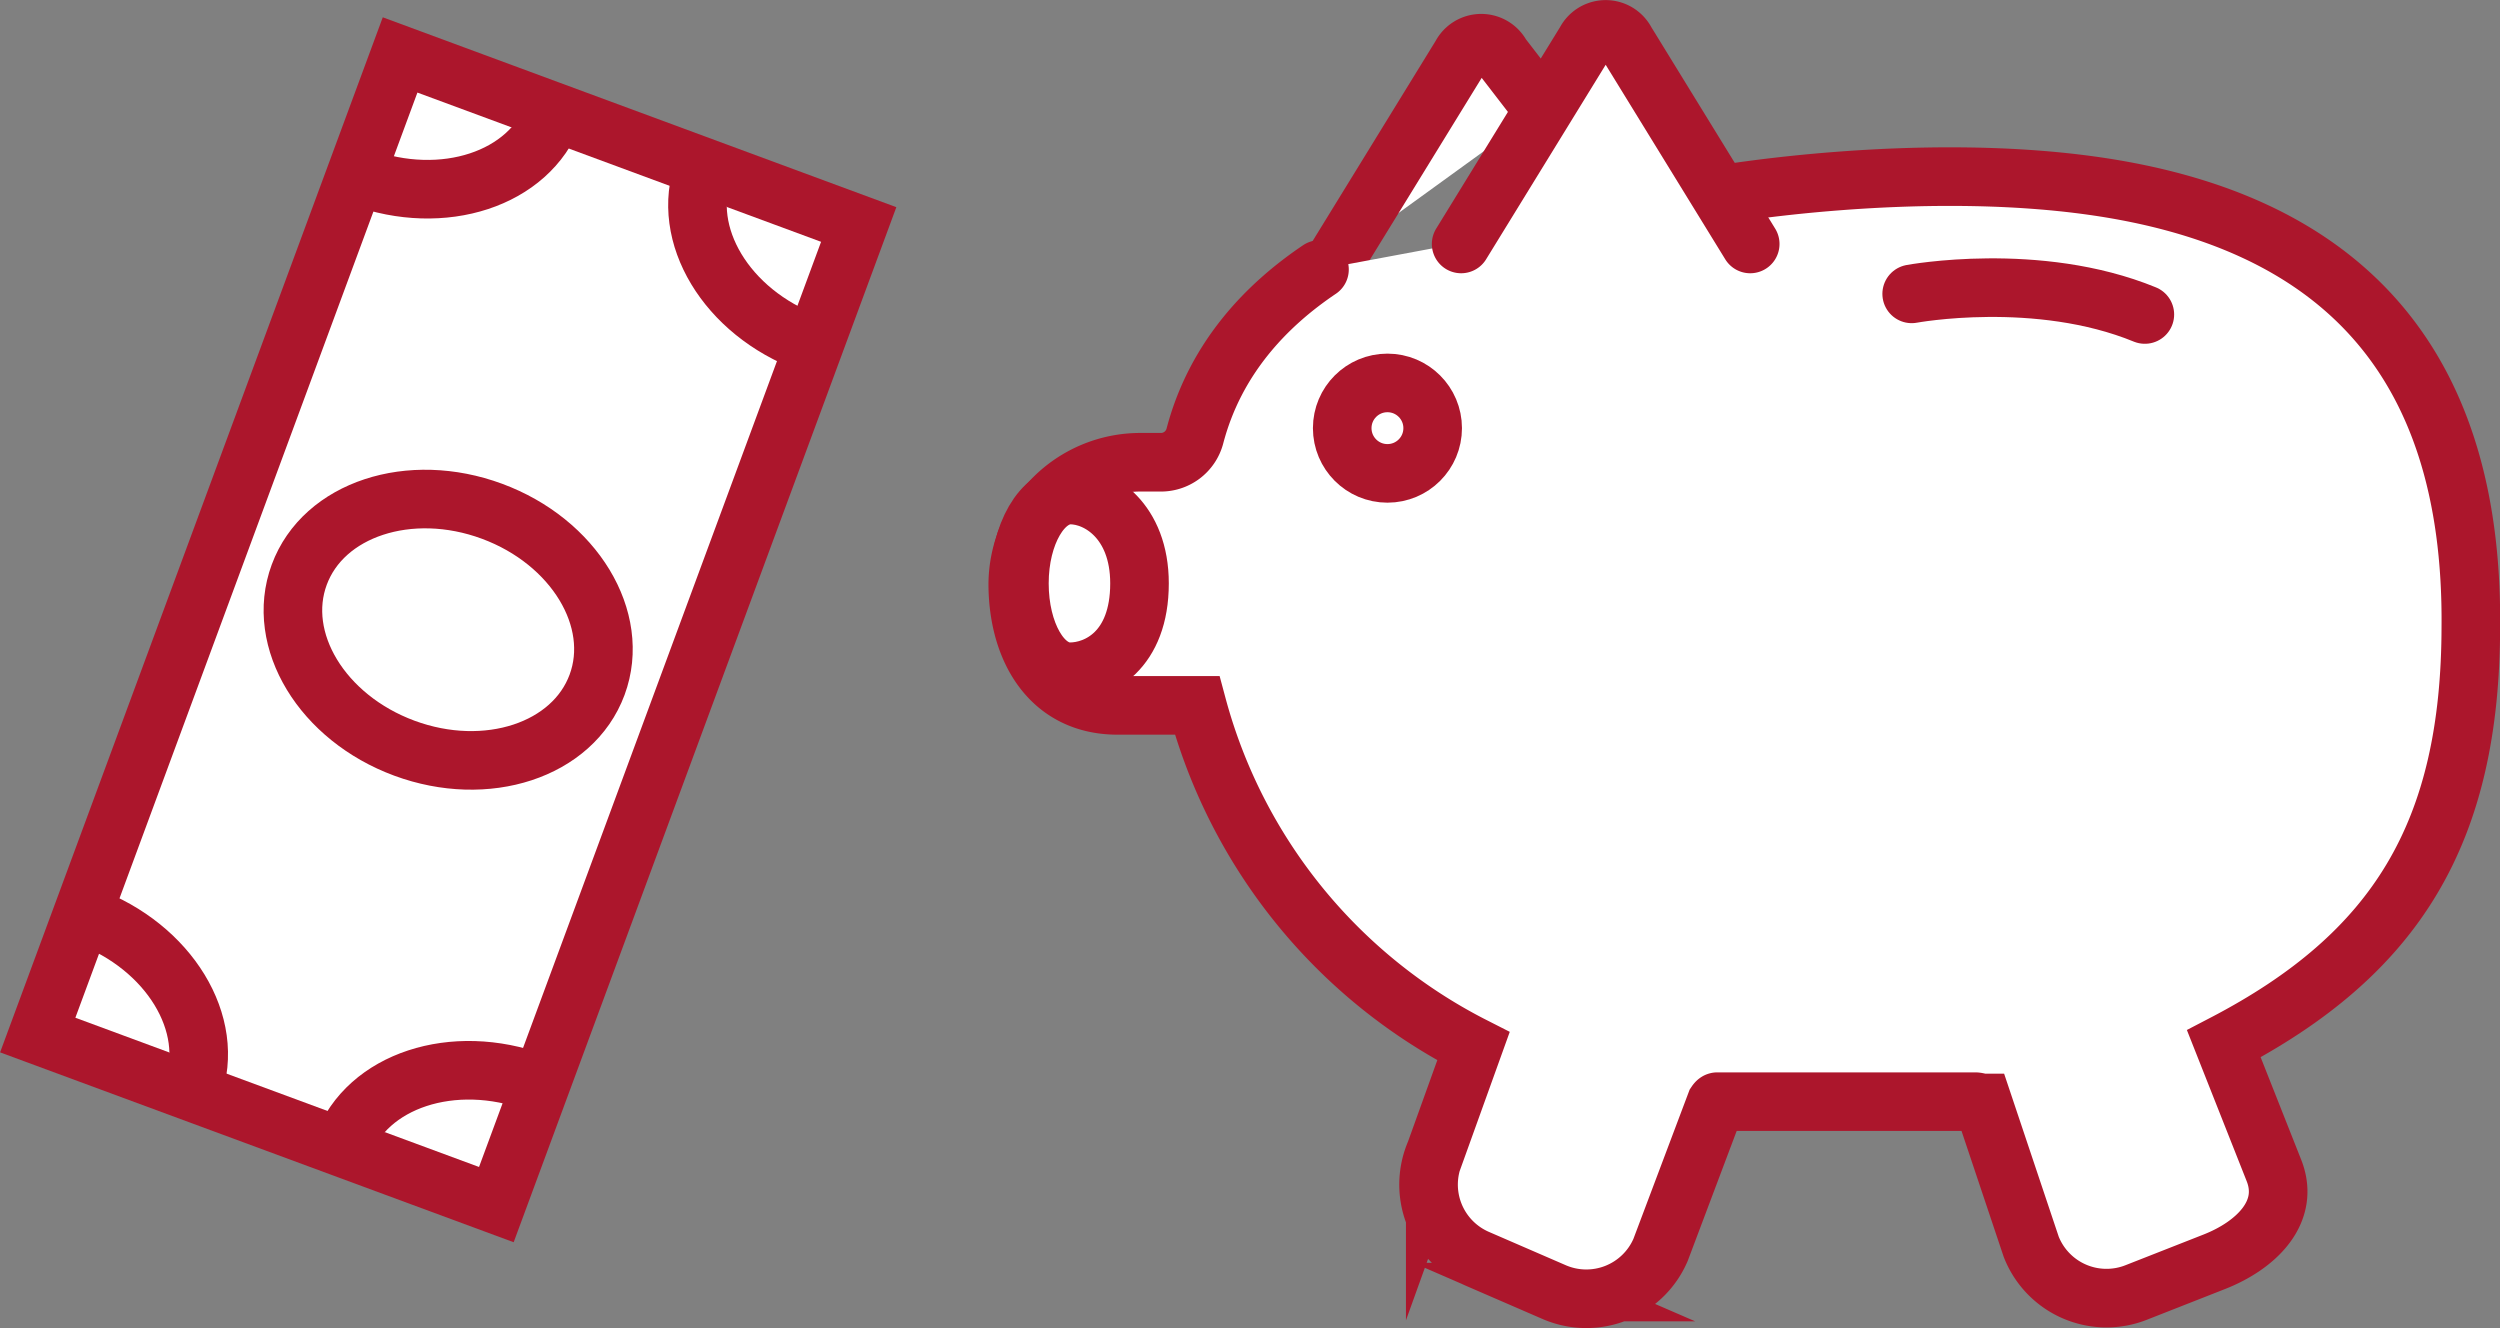
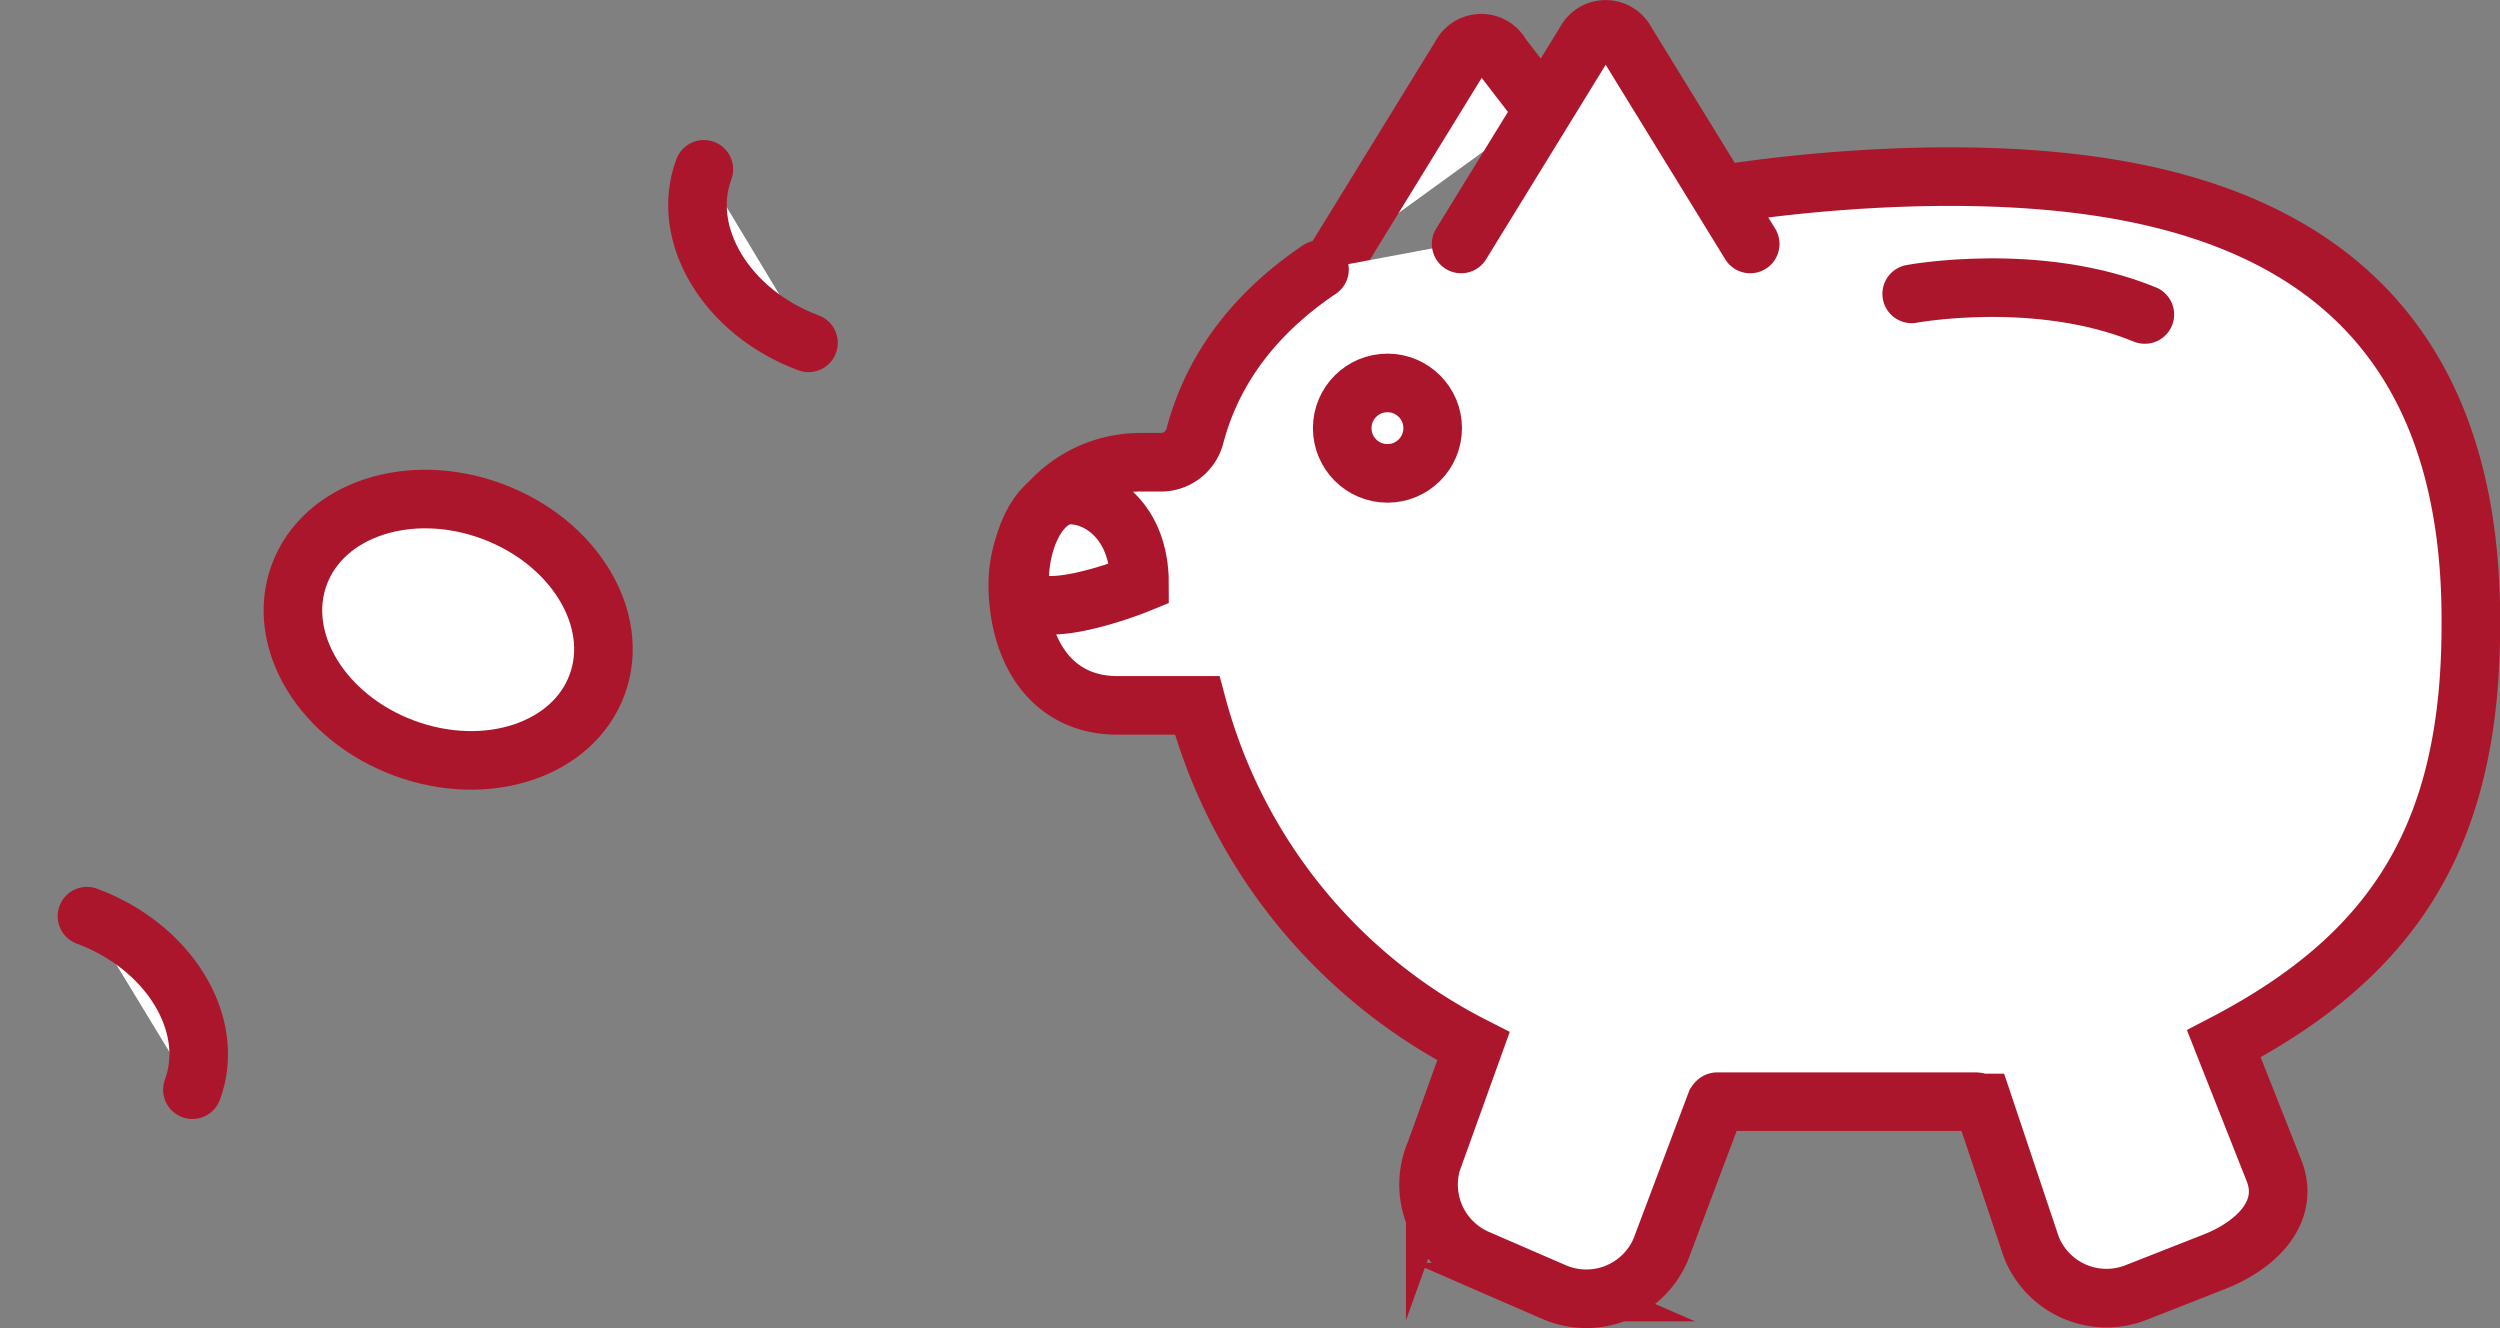
<svg xmlns="http://www.w3.org/2000/svg" viewBox="0 0 213.36 113.35">
  <rect x="0" y="0" width="213.36" height="113.35" fill="#808080" stroke="none" />
  <defs>
    <style>.cls-1{fill:#fff;stroke:#ac162c;stroke-linecap:round;stroke-miterlimit:10;stroke-width:5px;}</style>
  </defs>
  <title>UFB_Footer_PiggyAsset 9</title>
  <g id="Layer_2" data-name="Layer 2">
    <g id="Layer_1-2" data-name="Layer 1">
-       <rect class="cls-1" x="17.38" y="9.16" width="41.73" height="89.18" transform="translate(21.02 -9.93) rotate(20.29)" />
      <ellipse class="cls-1" cx="38.25" cy="53.75" rx="10.78" ry="13.55" transform="translate(-25.43 70.98) rotate(-69.71)" />
-       <path class="cls-1" d="M47.24,9.7c-2.07,5.58-9.43,8-16.45,5.41" />
      <path class="cls-1" d="M16.42,93c2.07-5.58-2-12.22-9-14.81" />
-       <path class="cls-1" d="M29.25,97.79c2.07-5.58,9.43-8,16.45-5.41" />
      <path class="cls-1" d="M60.07,14.45C58,20,62,26.66,69,29.26" />
      <path class="cls-1" d="M114.08,22,124.69,4.74a1.94,1.94,0,0,1,3.45,0l3.5,4.54" />
      <path class="cls-1" d="M112.61,23c-4.53,3.05-8.88,7.56-10.63,14.2a3,3,0,0,1-3,2.25h0c-.29,0-.57,0-.85,0s.63,0,.34,0H97.31A10.46,10.46,0,0,0,86.86,49.95c.05,5.62,2.87,10.25,8.51,10.25h3.15c.29,0-.62,0-.34,0s.56,0,.85,0h3.14a46,46,0,0,0,23.58,29.09l-3.26,9.06a6.9,6.9,0,0,0,3.59,9.08l6.55,2.84a6.9,6.9,0,0,0,9.09-3.6l4.72-12.53s.08-.12.12-.12h22c.23,0,.45.11.68.11l4.11,12.27a6.9,6.9,0,0,0,9,3.89l6.64-2.61c3.55-1.4,6.48-4.23,5.08-7.78l-4.28-10.82c14.72-7.66,21.08-18,21.08-35.71v.14c.21-23.31-11.77-34.75-32.25-37.65-15.22-2.15-32,.79-32,.79" />
-       <path class="cls-1" d="M97.25,49.79c0,5.73-3.53,7.54-5.94,7.54S87,54,87,49.79s1.95-7.54,4.36-7.54S97.25,44.45,97.25,49.79Z" />
+       <path class="cls-1" d="M97.25,49.79S87,54,87,49.79s1.95-7.54,4.36-7.54S97.25,44.45,97.25,49.79Z" />
      <circle class="cls-1" cx="118.41" cy="36.54" r="3.86" />
      <path class="cls-1" d="M124.7,20.82,135.31,3.56a1.94,1.94,0,0,1,3.45,0l10.61,17.26" />
      <path class="cls-1" d="M163.15,25.08s10.73-2,19.9,1.76" />
    </g>
  </g>
</svg>